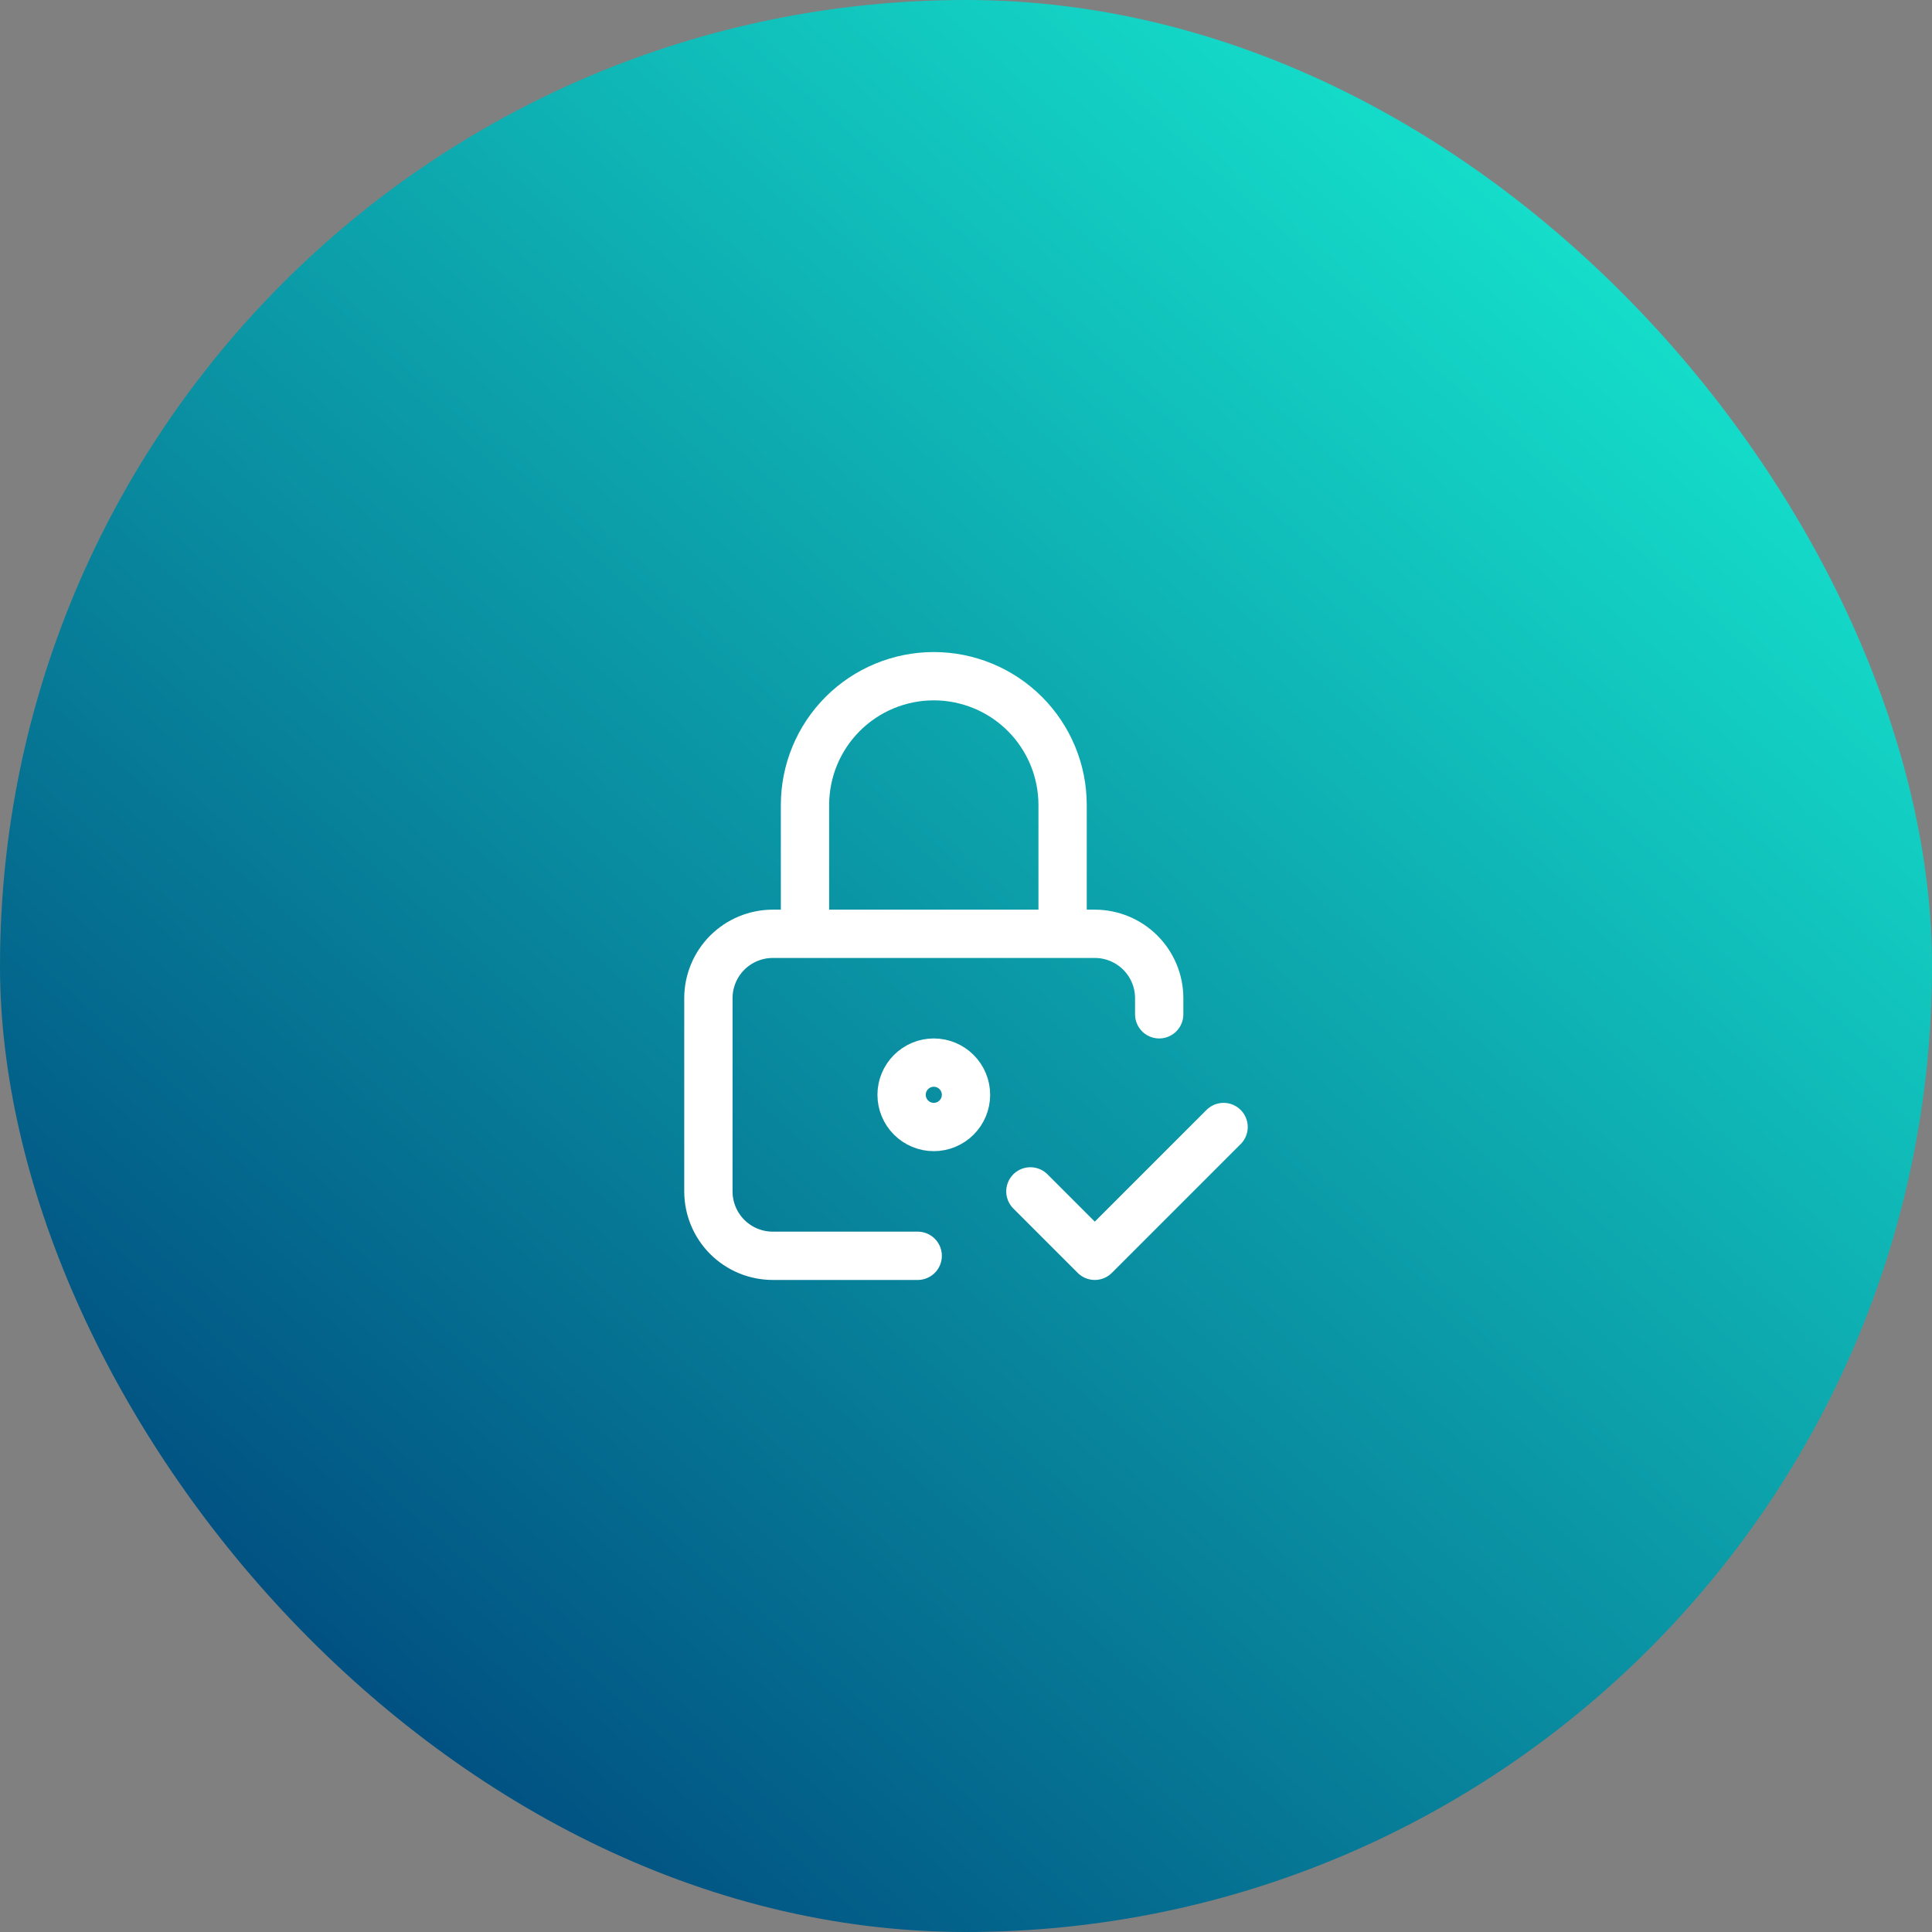
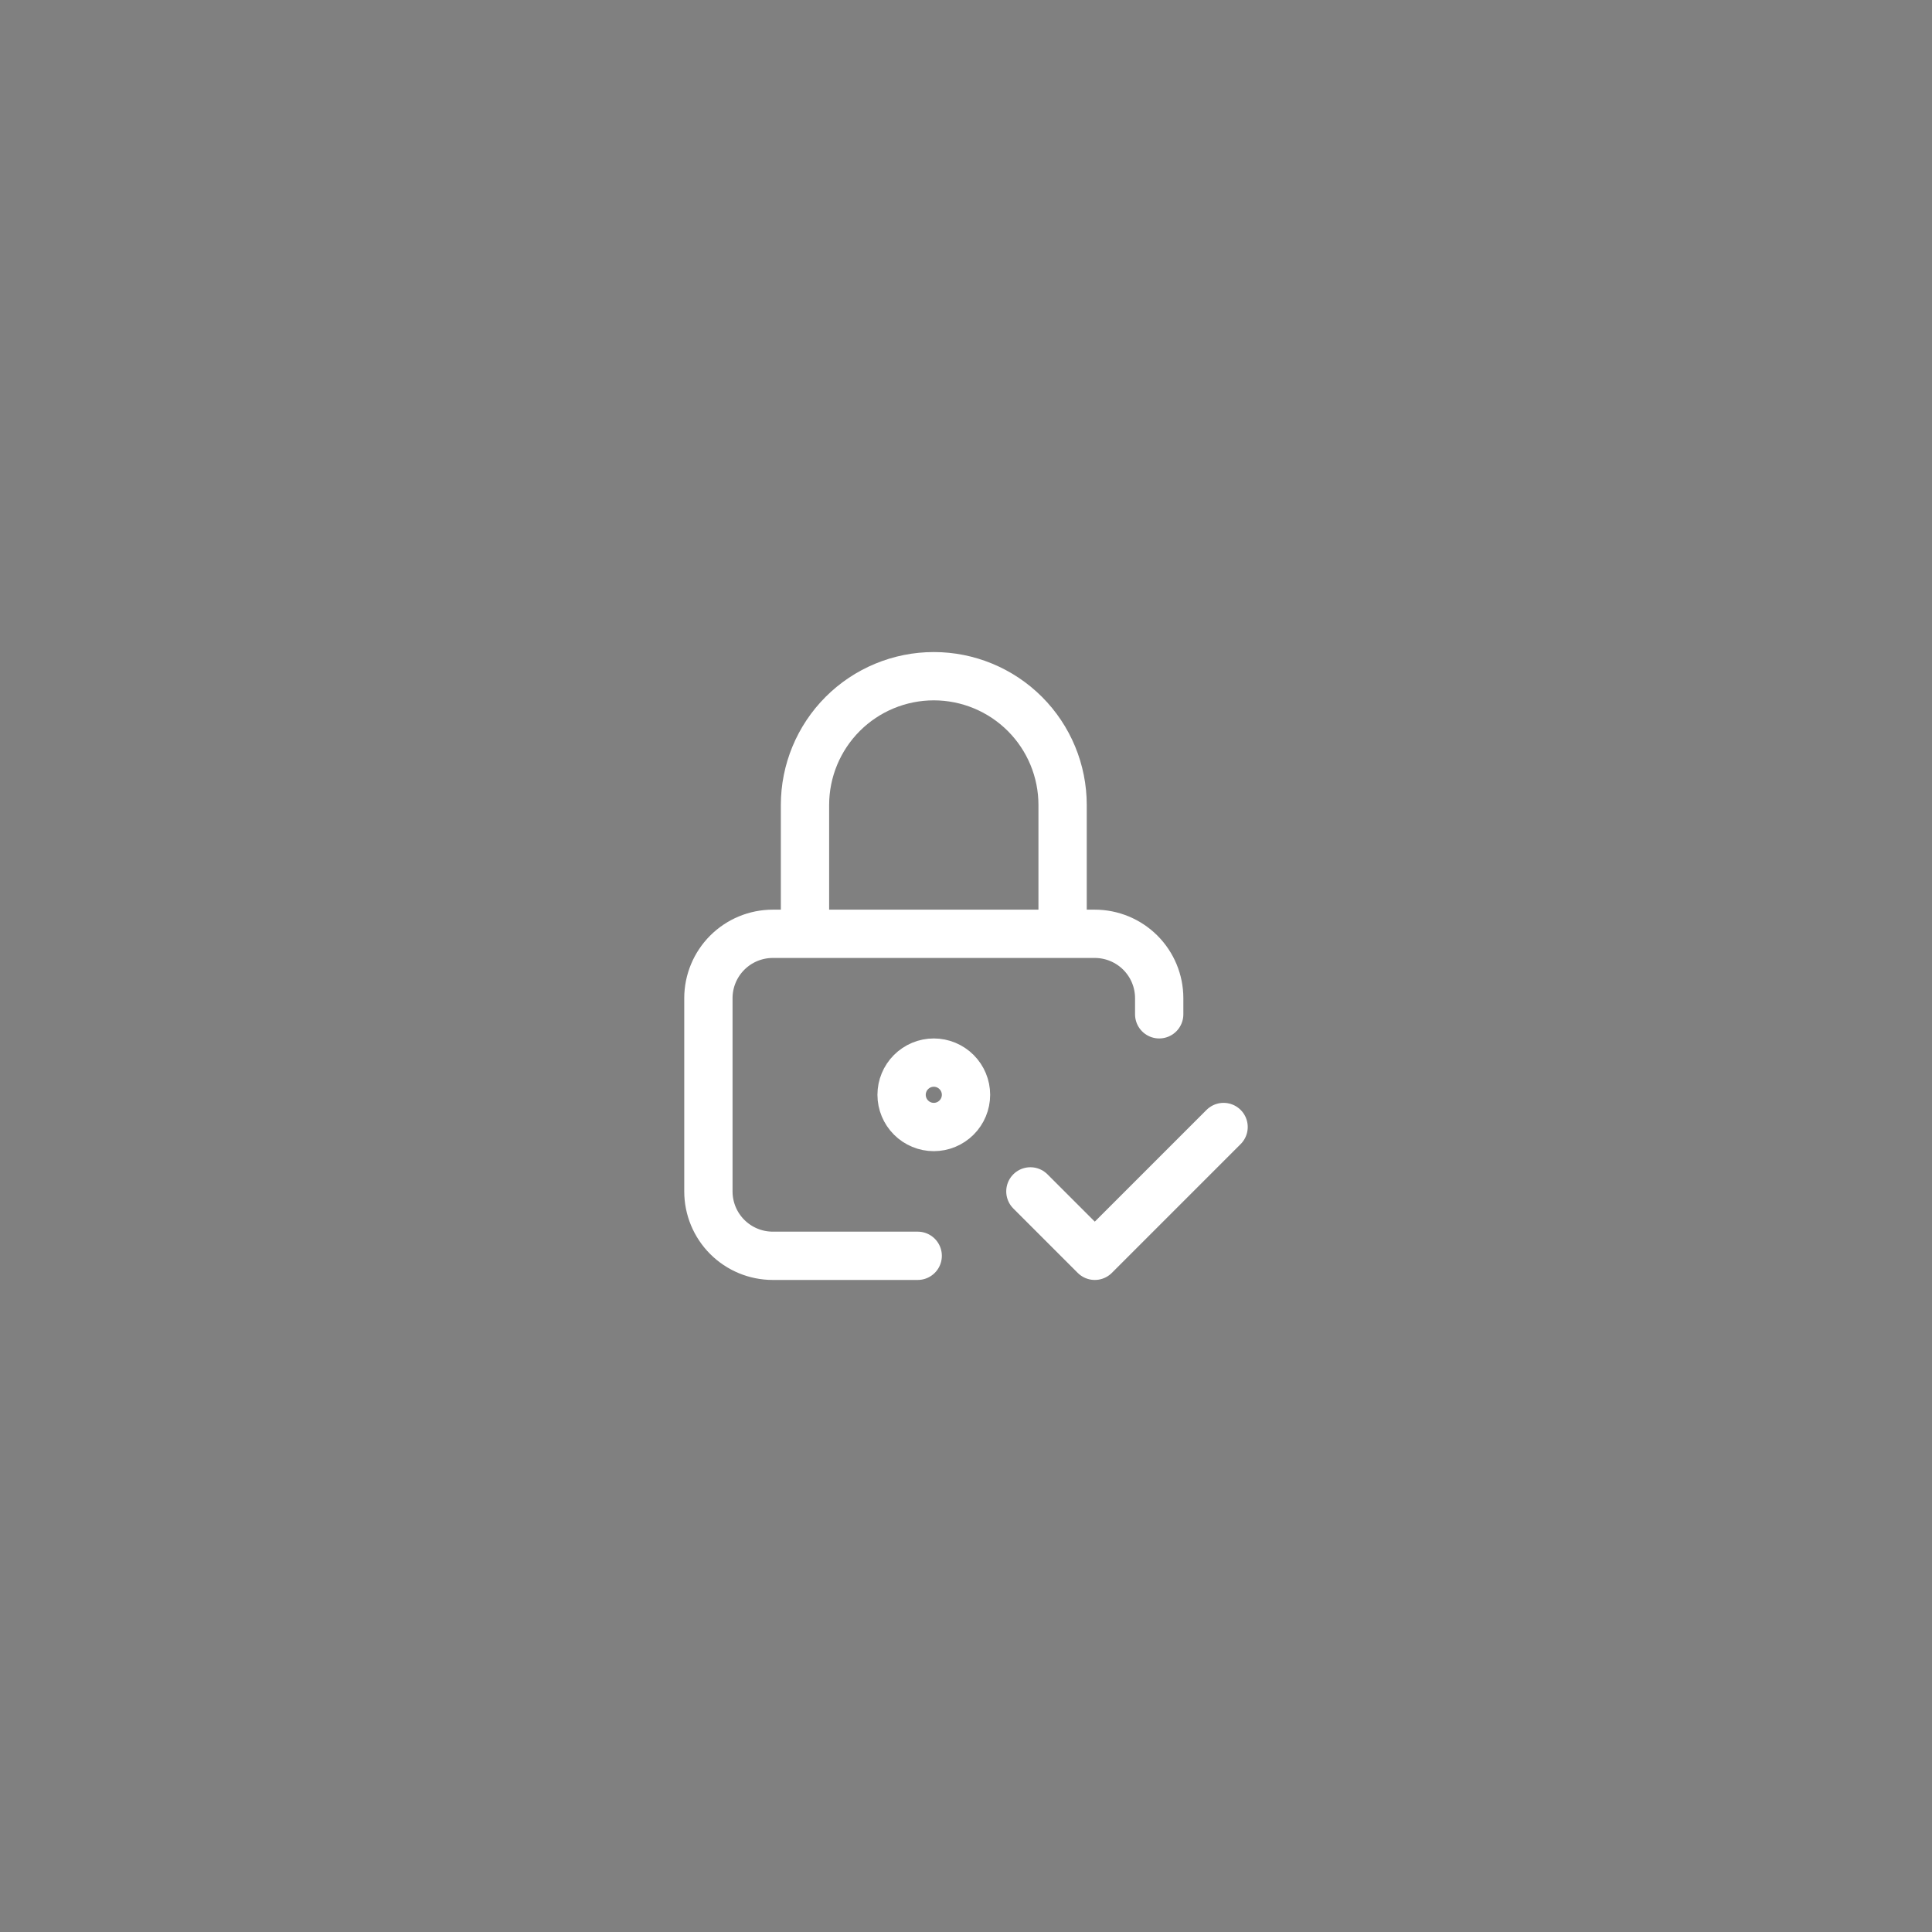
<svg xmlns="http://www.w3.org/2000/svg" width="80" height="80" viewBox="0 0 80 80" fill="none">
  <rect x="0" y="0" width="80" height="80" fill="#808080" stroke="none" />
-   <rect width="80" height="80" rx="40" fill="url(#paint0_linear_769_11525)" />
  <path d="M38 52H32C31.292 52 30.614 51.719 30.114 51.219C29.614 50.719 29.333 50.041 29.333 49.333V41.333C29.333 40.626 29.614 39.948 30.114 39.448C30.614 38.948 31.292 38.667 32 38.667H45.333C46.04 38.667 46.718 38.948 47.219 39.448C47.719 39.948 48 40.626 48 41.333V42M33.333 38.667V33.333C33.333 31.919 33.895 30.562 34.895 29.562C35.895 28.562 37.252 28 38.666 28C40.081 28 41.437 28.562 42.438 29.562C43.438 30.562 44 31.919 44 33.333V38.667M42.666 49.333L45.333 52L50.666 46.667M37.333 45.333C37.333 45.687 37.474 46.026 37.724 46.276C37.974 46.526 38.313 46.667 38.666 46.667C39.02 46.667 39.359 46.526 39.609 46.276C39.859 46.026 40 45.687 40 45.333C40 44.98 39.859 44.641 39.609 44.391C39.359 44.141 39.02 44 38.666 44C38.313 44 37.974 44.141 37.724 44.391C37.474 44.641 37.333 44.98 37.333 45.333Z" stroke="white" stroke-width="2" stroke-linecap="round" stroke-linejoin="round" />
  <defs>
    <linearGradient id="paint0_linear_769_11525" x1="72" y1="8.889" x2="14.222" y2="73.333" gradientUnits="userSpaceOnUse">
      <stop stop-color="#16E7CF" />
      <stop offset="1" stop-color="#004C7F" />
    </linearGradient>
  </defs>
</svg>